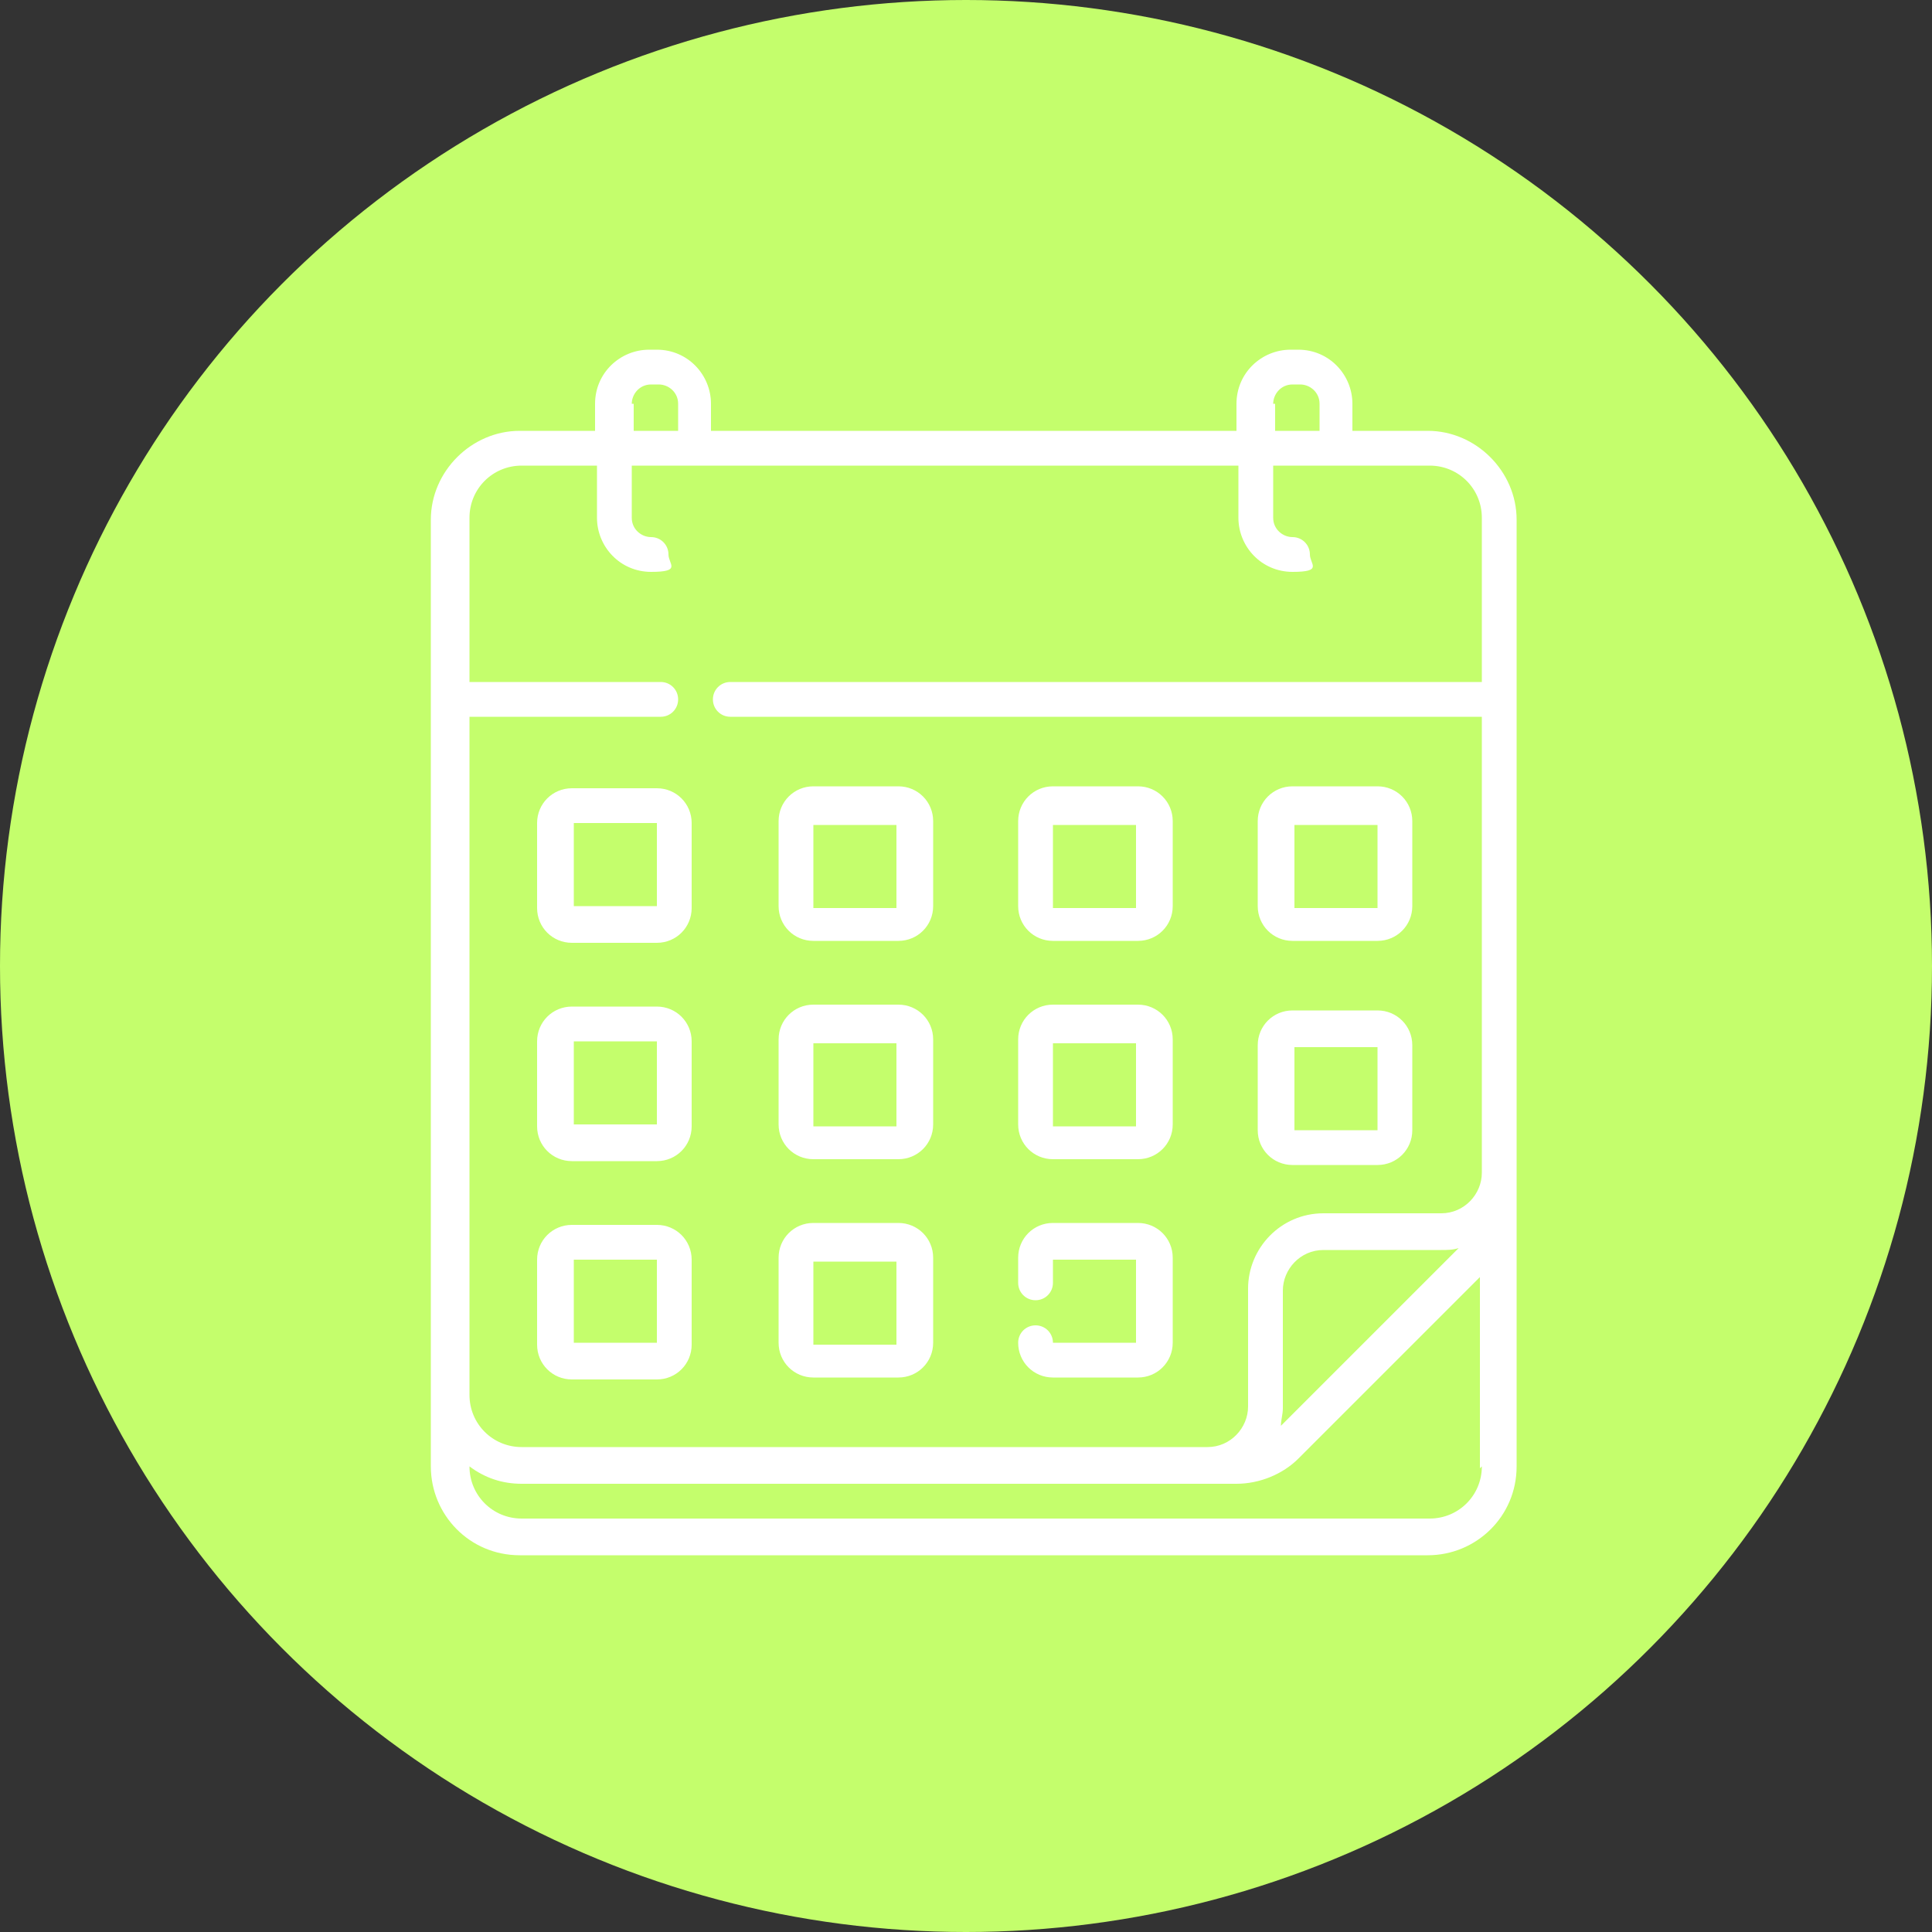
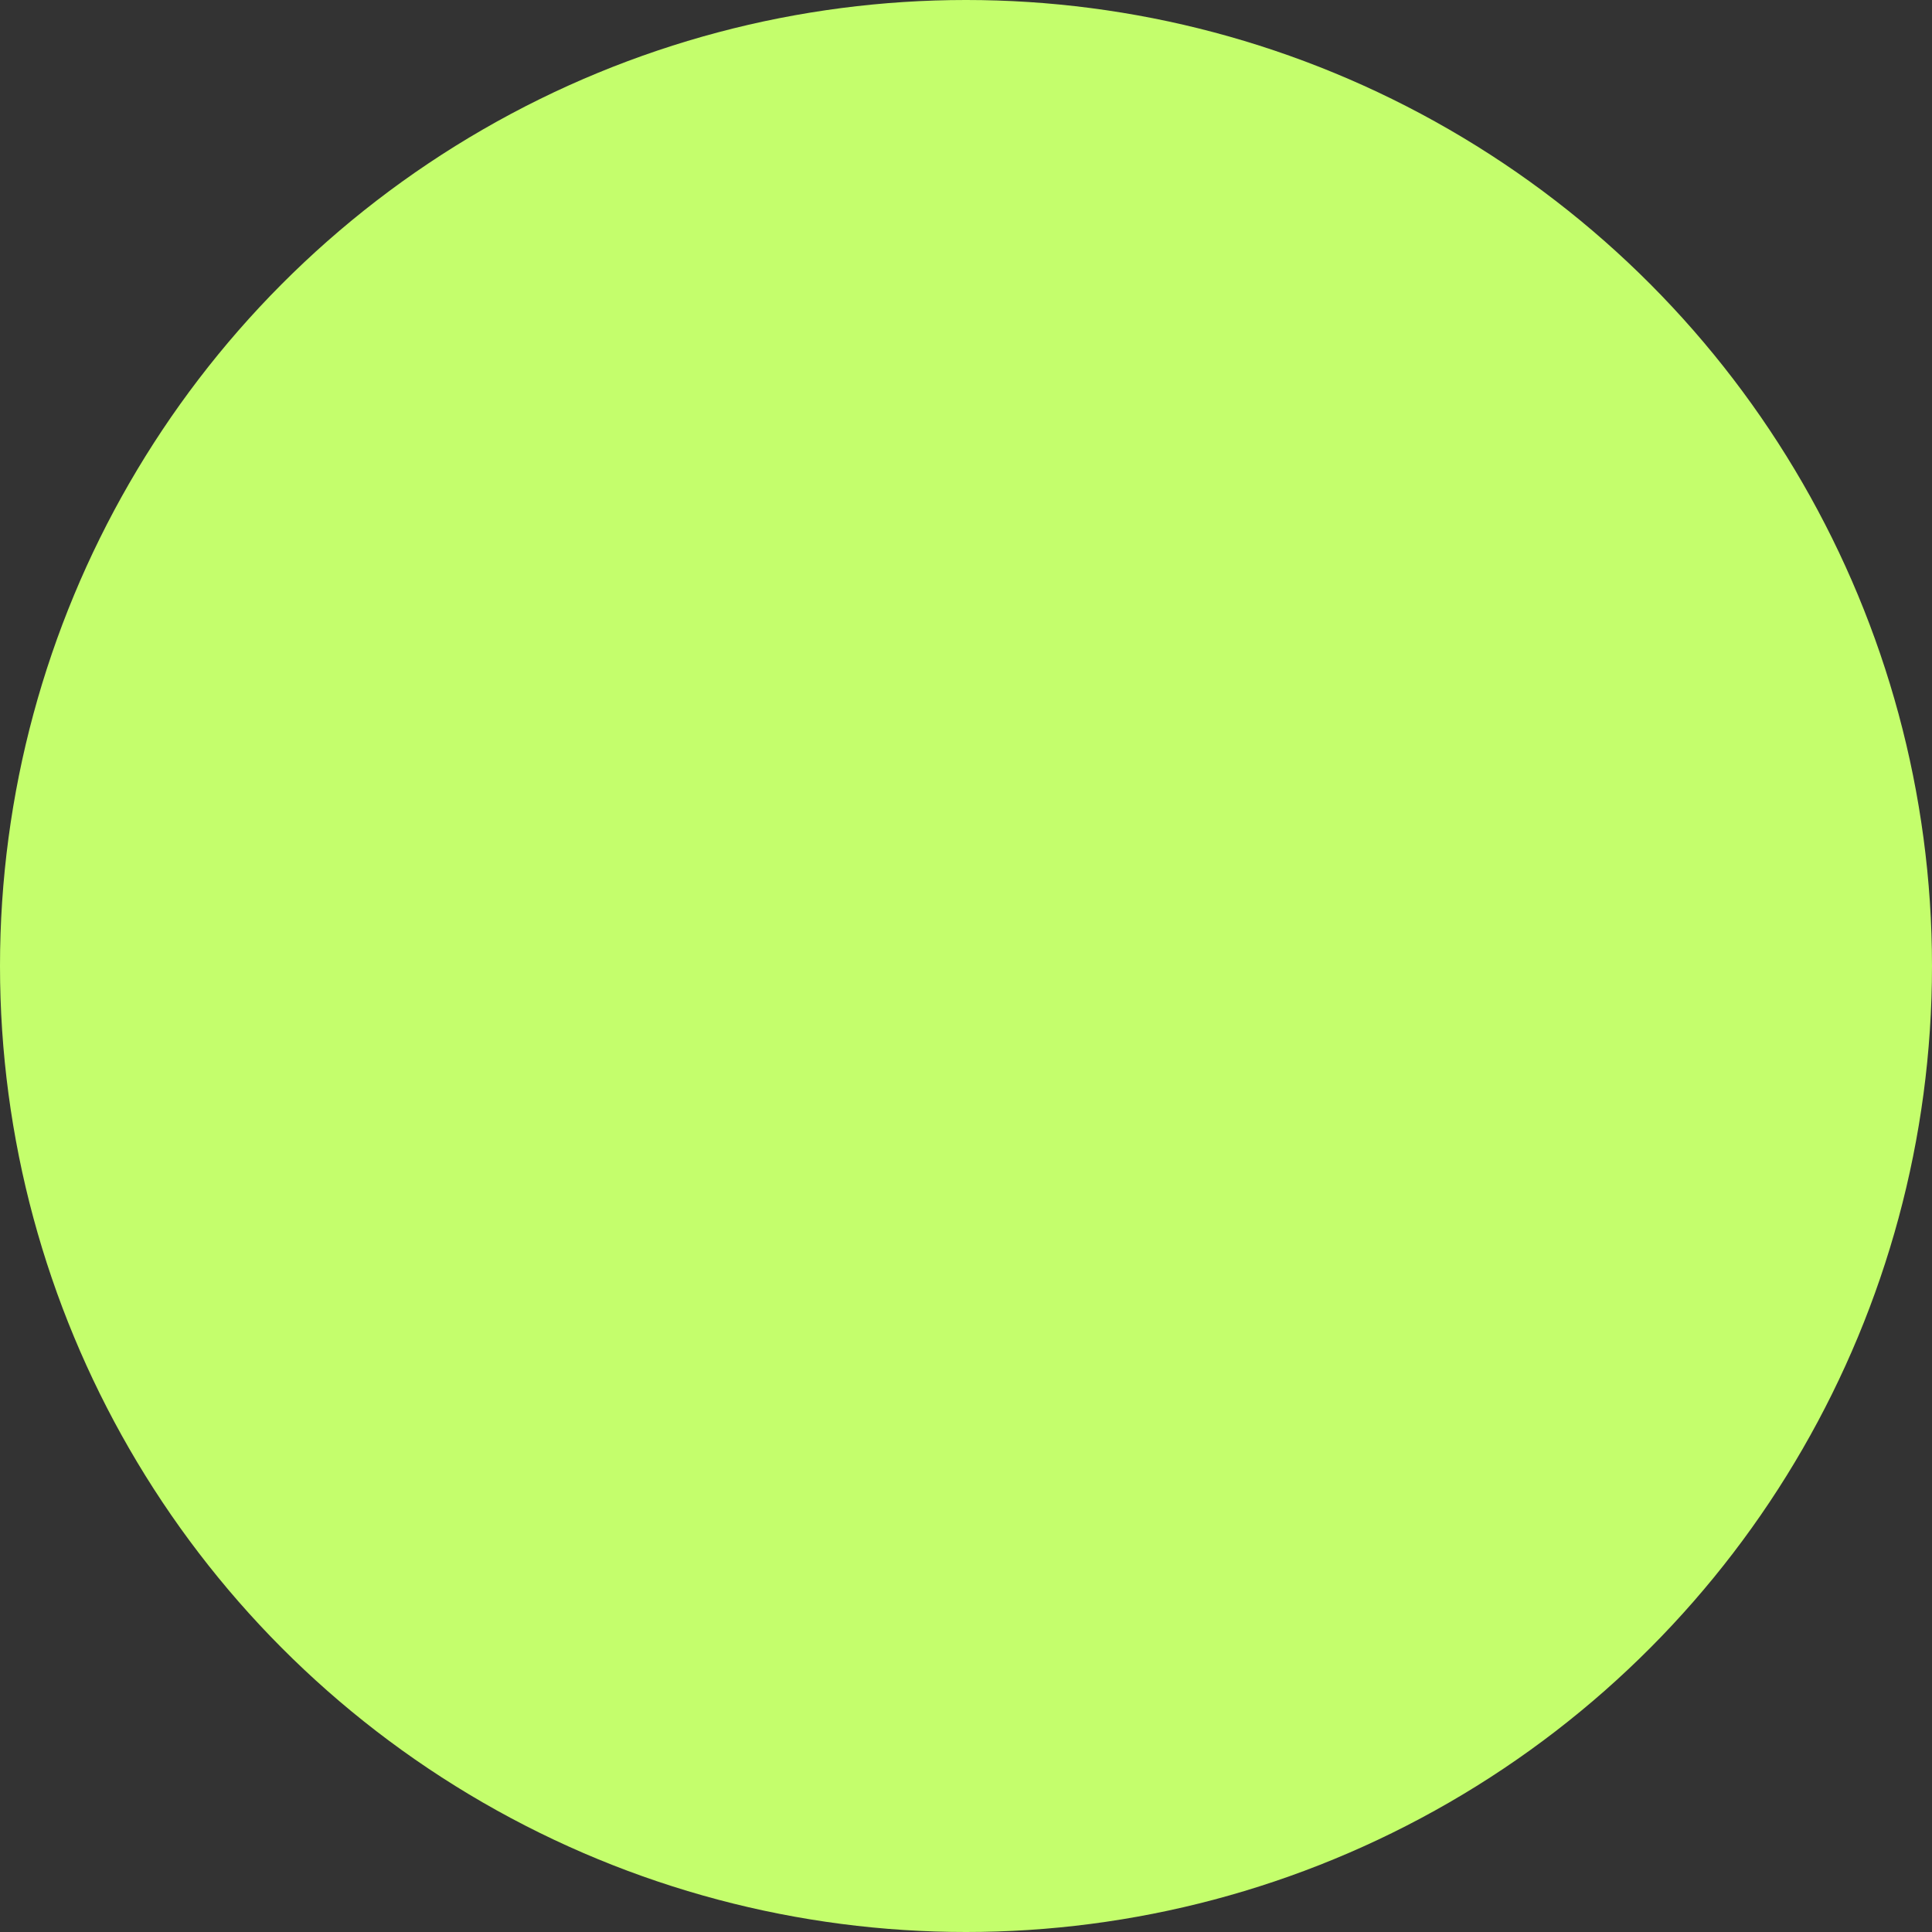
<svg xmlns="http://www.w3.org/2000/svg" version="1.1" viewBox="0 0 100 100">
  <rect x="0" y="0" width="100" height="100" fill="#333333" stroke="none" />
  <defs>
    <style>
      .cls-1 {
        fill: #fff;
      }

      .cls-2 {
        fill: #c4fe6c;
      }
    </style>
  </defs>
  <g>
    <g id="Warstwa_1">
      <g>
        <circle class="cls-2" cx="50" cy="50" r="50" />
-         <path class="cls-1" d="M66.9,48.7h4.4c1,0,1.8-.8,1.8-1.8v-4.4c0-1-.8-1.8-1.8-1.8h-4.4c-1,0-1.8.8-1.8,1.8v4.4c0,1,.8,1.8,1.8,1.8ZM67,42.7h4.3v4.3h-4.3v-4.3ZM66.9,60.3h4.4c1,0,1.8-.8,1.8-1.8v-4.4c0-1-.8-1.8-1.8-1.8h-4.4c-1,0-1.8.8-1.8,1.8v4.4c0,1,.8,1.8,1.8,1.8ZM67,54.2h4.3v4.3h-4.3v-4.3ZM54.5,48.7h4.4c1,0,1.8-.8,1.8-1.8v-4.4c0-1-.8-1.8-1.8-1.8h-4.4c-1,0-1.8.8-1.8,1.8v4.4c0,1,.8,1.8,1.8,1.8ZM54.5,42.7h4.3v4.3h-4.3v-4.3ZM34,63.4h-4.4c-1,0-1.8.8-1.8,1.8v4.4c0,1,.8,1.8,1.8,1.8h4.4c1,0,1.8-.8,1.8-1.8v-4.4c0-1-.8-1.8-1.8-1.8ZM34,69.5h-4.3v-4.3h4.3v4.3ZM34,40.8h-4.4c-1,0-1.8.8-1.8,1.8v4.4c0,1,.8,1.8,1.8,1.8h4.4c1,0,1.8-.8,1.8-1.8v-4.4c0-1-.8-1.8-1.8-1.8ZM34,46.9h-4.3v-4.3h4.3v4.3ZM54.5,60h4.4c1,0,1.8-.8,1.8-1.8v-4.4c0-1-.8-1.8-1.8-1.8h-4.4c-1,0-1.8.8-1.8,1.8v4.4c0,1,.8,1.8,1.8,1.8ZM54.5,54h4.3v4.3h-4.3v-4.3ZM73.9,22.3h-3.9v-1.4c0-1.5-1.2-2.8-2.8-2.8h-.4c-1.5,0-2.8,1.2-2.8,2.8v1.4h-27.2v-1.4c0-1.5-1.2-2.8-2.8-2.8h-.4c-1.5,0-2.8,1.2-2.8,2.8v1.4h-3.9c-2.5,0-4.6,2.1-4.6,4.6v49c0,2.5,2,4.6,4.6,4.6h47c2.5,0,4.6-2,4.6-4.6V26.9c0-2.5-2.1-4.6-4.6-4.6h0ZM65.9,20.9c0-.5.4-1,1-1h.4c.5,0,1,.4,1,1v1.4h-2.3v-1.4ZM32.7,20.9c0-.5.4-1,1-1h.4c.5,0,1,.4,1,1v1.4h-2.3v-1.4h0ZM76.7,75.9c0,1.5-1.2,2.7-2.7,2.7H27c-1.5,0-2.7-1.2-2.7-2.7h0c.8.6,1.7.9,2.7.9h37c1.2,0,2.4-.5,3.2-1.3l9.4-9.4v9.9ZM66.3,73.8c0-.3.1-.6.1-.9v-6.1c0-1.1.9-2.1,2.1-2.1h6.1c.3,0,.6,0,.9-.1l-9.2,9.2ZM76.7,35.3h-38.9c-.5,0-.9.4-.9.9s.4.9.9.9h38.9v23.6c0,1.1-.9,2.1-2.1,2.1h-6.1c-2.2,0-3.9,1.8-3.9,3.9v6.1c0,1.1-.9,2.1-2.1,2.1H27c-1.5,0-2.7-1.2-2.7-2.7v-35.1h9.9c.5,0,.9-.4.9-.9s-.4-.9-.9-.9h-9.9v-8.5c0-1.5,1.2-2.7,2.7-2.7h3.9v2.7c0,1.5,1.2,2.8,2.8,2.8s.9-.4.9-.9-.4-.9-.9-.9-1-.4-1-1v-2.7h31.4v2.7c0,1.5,1.2,2.8,2.8,2.8s.9-.4.9-.9-.4-.9-.9-.9-1-.4-1-1v-2.7h8.1c1.5,0,2.7,1.2,2.7,2.7v8.5ZM34,52.1h-4.4c-1,0-1.8.8-1.8,1.8v4.4c0,1,.8,1.8,1.8,1.8h4.4c1,0,1.8-.8,1.8-1.8v-4.4c0-1-.8-1.8-1.8-1.8ZM34,58.2h-4.3v-4.3h4.3v4.3ZM42.1,48.7h4.4c1,0,1.8-.8,1.8-1.8v-4.4c0-1-.8-1.8-1.8-1.8h-4.4c-1,0-1.8.8-1.8,1.8v4.4c0,1,.8,1.8,1.8,1.8ZM42.1,42.7h4.3v4.3h-4.3v-4.3ZM54.5,69.5c0-.5-.4-.9-.9-.9s-.9.4-.9.9c0,1,.8,1.8,1.8,1.8h4.4c1,0,1.8-.8,1.8-1.8v-4.4c0-1-.8-1.8-1.8-1.8h-4.4c-1,0-1.8.8-1.8,1.8v1.3c0,.5.4.9.9.9s.9-.4.9-.9v-1.2h4.3v4.3h-4.3ZM42.1,60h4.4c1,0,1.8-.8,1.8-1.8v-4.4c0-1-.8-1.8-1.8-1.8h-4.4c-1,0-1.8.8-1.8,1.8v4.4c0,1,.8,1.8,1.8,1.8ZM42.1,54h4.3v4.3h-4.3v-4.3ZM42.1,71.3h4.4c1,0,1.8-.8,1.8-1.8v-4.4c0-1-.8-1.8-1.8-1.8h-4.4c-1,0-1.8.8-1.8,1.8v4.4c0,1,.8,1.8,1.8,1.8ZM42.1,65.3h4.3v4.3h-4.3v-4.3Z" />
      </g>
    </g>
  </g>
</svg>